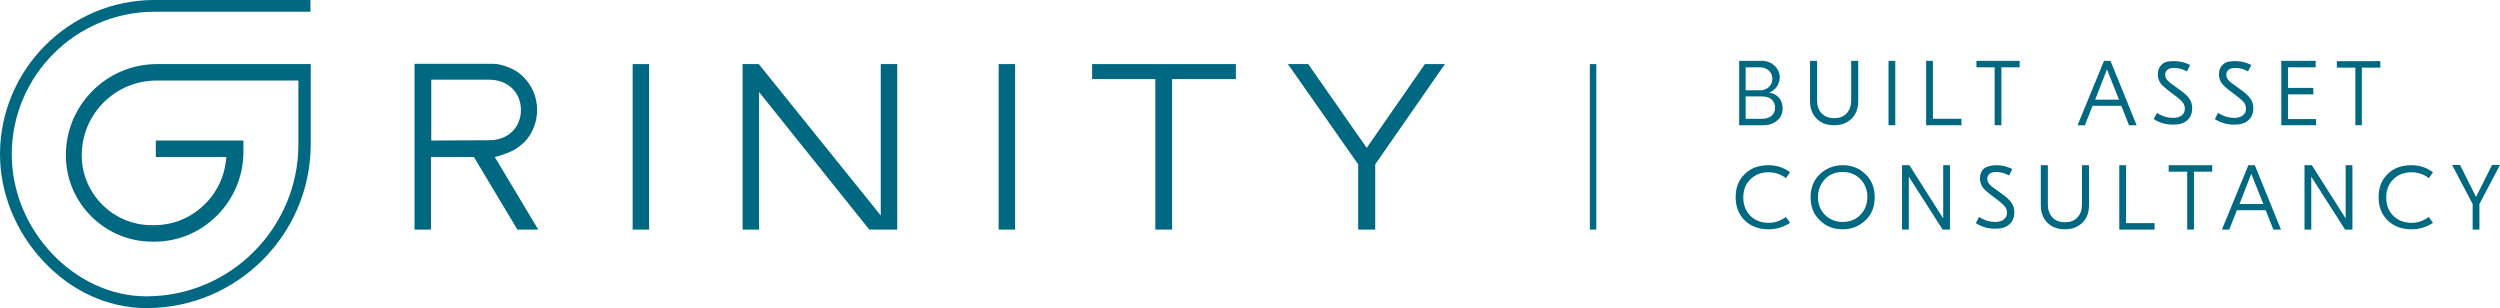
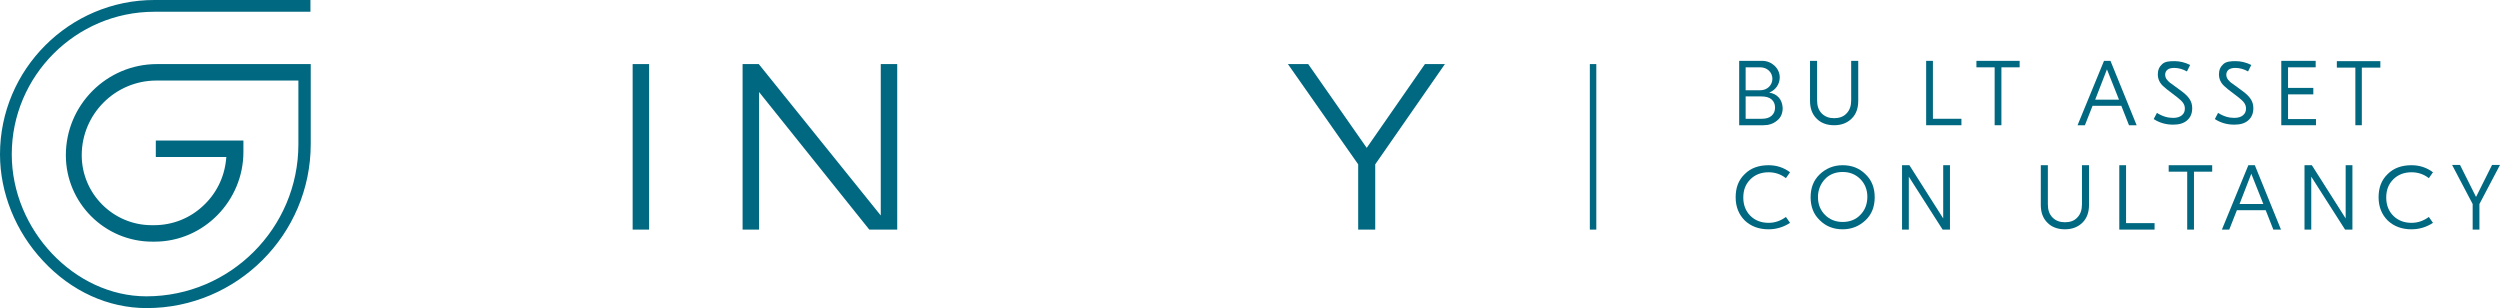
<svg xmlns="http://www.w3.org/2000/svg" version="1.1" id="Layer_1" x="0px" y="0px" width="850.4px" height="104.9px" viewBox="0 0 850.4 104.9" style="enable-background:new 0 0 850.4 104.9;" xml:space="preserve">
  <style type="text/css">
	.st0{fill:#006880;}
</style>
  <rect id="predel_00000170966605257851548220000005582344569035636382_" x="540.8" y="21.8" class="st0" width="2.2" height="56.3" />
  <g id="asset">
    <path id="A_00000039125068519241127770000011130345548407589002_" class="st0" d="M712.7,33.9h8.1l-4.1-10.3L712.7,33.9z    M724.2,42.6l-2.6-6.6h-9.8l-2.6,6.6h-2.5l9-21.9h2.2l8.9,21.9H724.2z" />
    <path id="S_00000147216219100963068340000016054939261432834718_" class="st0" d="M739.7,20.8c1.7,0,3.5,0.4,5.3,1.3l-1.1,2.2   c-1.4-0.8-2.9-1.2-4.3-1.2c-1,0-1.8,0.2-2.3,0.6s-0.8,1-0.8,1.7c0,0.6,0.2,1.2,0.6,1.7c0.4,0.5,0.9,1,1.7,1.5l3.4,2.5   c1.2,0.9,2,1.7,2.6,2.6s0.9,1.9,0.9,3.1c0,1.8-0.6,3.2-1.8,4.2s-2.7,1.4-4.7,1.4c-2.4,0-4.6-0.6-6.6-1.9l1.1-2.1   c1.9,1.2,3.7,1.7,5.5,1.7c1.3,0,2.3-0.3,3-0.9c0.7-0.6,1-1.3,1-2.3c0-0.7-0.2-1.3-0.6-1.9c-0.4-0.6-1.1-1.2-2.1-2l-3.4-2.6   c-1-0.8-1.8-1.5-2.3-2.3s-0.8-1.7-0.8-2.8c0-1.5,0.5-2.6,1.5-3.5S737.9,20.8,739.7,20.8" />
    <path id="S_00000098212848073993851840000011898225994665897361_" class="st0" d="M760.5,20.8c1.7,0,3.5,0.4,5.3,1.3l-1.1,2.2   c-1.4-0.8-2.9-1.2-4.3-1.2c-1,0-1.8,0.2-2.3,0.6s-0.8,1-0.8,1.7c0,0.6,0.2,1.2,0.6,1.7c0.4,0.5,0.9,1,1.7,1.5l3.4,2.5   c1.2,0.9,2,1.7,2.6,2.6s0.9,1.9,0.9,3.1c0,1.8-0.6,3.2-1.8,4.2s-2.7,1.4-4.7,1.4c-2.4,0-4.6-0.6-6.6-1.9l1.1-2.1   c1.9,1.2,3.7,1.7,5.5,1.7c1.3,0,2.3-0.3,3-0.9c0.7-0.6,1-1.3,1-2.3c0-0.7-0.2-1.3-0.6-1.9c-0.4-0.6-1.1-1.2-2.1-2l-3.4-2.6   c-1-0.8-1.8-1.5-2.3-2.3s-0.8-1.7-0.8-2.8c0-1.5,0.5-2.6,1.5-3.5S758.8,20.8,760.5,20.8" />
    <polygon id="E" class="st0" points="778.3,40.5 787.8,40.5 787.8,42.6 776,42.6 776,20.7 787.7,20.7 787.7,22.9 778.3,22.9    778.3,29.9 786.9,29.9 786.9,32.1 778.3,32.1  " />
    <polygon id="T_00000071558202119197228070000005901462037277794184_" class="st0" points="809.7,20.8 809.7,23 803.4,23    803.4,42.6 801.2,42.6 801.2,23 794.9,23 794.9,20.8  " />
  </g>
  <g id="logo_00000016796197442707824810000002405998621520118427_">
    <path id="symbol_00000141425957224707279740000009700218653497857460_" class="st0" d="M0,52.5c0,13.1,5.3,26.3,14.7,36.3   c9.6,10.3,22.1,16,35.2,16c30.7,0,55.8-25,55.8-55.8V21.8H53.4c-17.1,0-31,13.9-31,31c0,16.2,13.2,29.4,29.4,29.4h0.8   c16.7,0,30.2-13.9,30.2-30.5v-3.9H53v5.6h24l-0.1,0.9C76.3,60.4,73.5,66,69,70.1c-4.5,4.2-10.4,6.5-16.6,6.5h-0.8   c-13.1,0-23.8-10.7-23.8-23.8c0-14,11.4-25.4,25.4-25.4h48.3v21.7c0,28.5-23.2,51.7-51.7,51.7C25.4,100.8,4,78.3,4,52.5   C4,25.8,25.8,4,52.5,4h53.1V0H52.5C23.6,0,0,23.6,0,52.5z" />
    <g id="typo_00000150088096015556381620000015608687394484953006_">
-       <polygon class="st0" points="420.4,21.8 371.5,21.8 371.5,26.9 393,26.9 393,78.1 398.7,78.1 398.7,26.9 420.4,26.9   " />
      <polygon class="st0" points="295.7,78.1 305.2,78.1 305.2,21.8 299.6,21.8 299.6,73.3 258.1,21.8 252.6,21.8 252.6,78.1     258.2,78.1 258.2,31.3   " />
      <polygon class="st0" points="491.5,21.8 484.7,21.8 464.9,50.3 445,21.8 438.1,21.8 462,55.9 462,78.1 467.8,78.1 467.8,55.9       " />
-       <rect x="339.7" y="21.8" class="st0" width="5.6" height="56.3" />
      <rect x="215.2" y="21.8" class="st0" width="5.6" height="56.3" />
-       <path class="st0" d="M168.3,53.4L168.3,53.4c1.4-0.3,2.8-0.8,4.1-1.3l0.8-0.3c1.9-0.8,3.5-1.9,5-3.3c1.4-1.4,2.6-3.1,3.3-5    c0.8-1.9,1.2-4,1.2-6.1s-0.4-4.1-1.2-6.1c-0.8-1.9-1.9-3.5-3.3-5c-1.4-1.4-3.1-2.6-5-3.3c-2-0.8-3.8-1.3-5.6-1.3H141v56.4h5.6    V53.4h14.6L176,78.1h7.1L168.3,53.4z M146.7,47.8V27.1c0,0,19.2,0,19.5,0c6.9,0,11,4.6,11,10.3c0,4.8-2.9,8.9-8,10    c-0.8,0.2-1.6,0.3-2.7,0.3L146.7,47.8L146.7,47.8z" />
    </g>
  </g>
  <g id="consultancy_00000163052962357896028650000006695707483928109718_">
    <path id="O" class="st0" d="M632.8,60.9c-1.6-1.6-3.6-2.4-6-2.4s-4.5,0.8-6,2.4s-2.4,3.7-2.4,6.1c0,2.5,0.8,4.5,2.4,6.1   s3.6,2.4,6,2.4s4.5-0.8,6-2.4c1.6-1.6,2.4-3.7,2.4-6.2C635.2,64.6,634.4,62.5,632.8,60.9 M619,59.3c2.1-2,4.7-3.1,7.8-3.1   s5.7,1,7.8,3.1c2.1,2,3.1,4.6,3.1,7.8c0,3.2-1,5.8-3.1,7.8s-4.7,3.1-7.8,3.1s-5.7-1-7.8-3.1c-2.1-2-3.1-4.6-3.1-7.8   C615.9,63.9,616.9,61.3,619,59.3" />
    <path id="C_00000077300465991580859410000012200826167620810117_" class="st0" d="M601.6,78c-3.3,0-6-1-8.1-3c-2-2-3.1-4.6-3.1-7.9   c0-3.3,1-5.9,3.1-7.9c2-2,4.7-3,8.1-3c2.7,0,5.2,0.8,7.3,2.4l-1.4,2c-1.8-1.4-3.8-2-5.9-2c-2.5,0-4.6,0.8-6.2,2.4   c-1.6,1.6-2.4,3.6-2.4,6.2c0,2.5,0.8,4.6,2.4,6.2c1.6,1.6,3.7,2.4,6.2,2.4c2.2,0,4.1-0.7,5.9-2l1.4,2C606.8,77.2,604.3,78,601.6,78   " />
    <polygon id="N_00000039821325321928049350000009076339613022123651_" class="st0" points="663.3,56.2 663.3,78.1 660.8,78.1    649.3,60.1 649.3,78.1 647,78.1 647,56.2 649.5,56.2 661,74.3 661,56.2  " />
-     <path id="S" class="st0" d="M679.2,56.2c1.7,0,3.5,0.4,5.3,1.3l-1.1,2.2c-1.4-0.8-2.9-1.2-4.3-1.2c-1,0-1.8,0.2-2.3,0.6   c-0.5,0.4-0.8,1-0.8,1.7c0,0.6,0.2,1.2,0.6,1.7s0.9,1,1.7,1.5l3.4,2.5c1.2,0.9,2,1.7,2.6,2.6s0.9,1.9,0.9,3.1   c0,1.8-0.6,3.2-1.8,4.2s-2.7,1.4-4.7,1.4c-2.4,0-4.6-0.6-6.6-1.9l1.1-2.1c1.9,1.2,3.7,1.7,5.5,1.7c1.3,0,2.3-0.3,3-0.9s1-1.3,1-2.3   c0-0.7-0.2-1.3-0.6-1.9c-0.4-0.6-1.1-1.2-2.1-2l-3.4-2.6c-1-0.8-1.8-1.5-2.3-2.3c-0.5-0.8-0.8-1.7-0.8-2.8c0-1.5,0.5-2.6,1.5-3.5   C676,56.6,677.4,56.2,679.2,56.2" />
    <path id="U" class="st0" d="M710.6,56.2v13.5c0,2.5-0.7,4.5-2.2,6s-3.5,2.3-6,2.3s-4.6-0.8-6-2.3c-1.5-1.5-2.2-3.5-2.2-6V56.2h2.4   v13.3c0,1.9,0.5,3.4,1.6,4.5s2.5,1.6,4.2,1.6c1.8,0,3.2-0.5,4.2-1.6c1.1-1.1,1.6-2.6,1.6-4.5V56.2H710.6z" />
    <polygon id="L" class="st0" points="723.2,56.2 723.2,75.9 732.9,75.9 732.9,78.1 720.9,78.1 720.9,56.2  " />
    <polygon id="T_00000031167686602971309220000007322459071553988534_" class="st0" points="752.5,56.2 752.5,58.4 746.3,58.4    746.3,78.1 744,78.1 744,58.4 737.7,58.4 737.7,56.2  " />
    <path id="A" class="st0" d="M761.8,69.4h8.1l-4.1-10.3L761.8,69.4z M773.3,78.1l-2.6-6.6h-9.8l-2.6,6.6h-2.5l9-21.9h2.2l8.9,21.9   H773.3z" />
    <path id="C" class="st0" d="M820.3,78c-3.3,0-6-1-8.1-3c-2-2-3.1-4.6-3.1-7.9c0-3.3,1-5.9,3.1-7.9c2-2,4.7-3,8.1-3   c2.7,0,5.2,0.8,7.3,2.4l-1.4,2c-1.8-1.4-3.8-2-5.9-2c-2.5,0-4.6,0.8-6.2,2.4c-1.6,1.6-2.4,3.6-2.4,6.2c0,2.5,0.8,4.6,2.4,6.2   c1.6,1.6,3.7,2.4,6.2,2.4c2.2,0,4.1-0.7,5.9-2l1.4,2C825.5,77.2,823,78,820.3,78" />
    <polygon id="Y_00000054971448986097368090000005341405401663339152_" class="st0" points="847.7,56.1 842.3,66.9 842.2,66.9    836.8,56.1 834.1,56.1 841.1,69.4 841.1,78.1 843.4,78.1 843.4,69.4 850.4,56.1  " />
    <polygon id="N_00000021827047294627315590000001290126222520098178_" class="st0" points="800.2,56.2 800.2,78.1 797.7,78.1    786.2,60.1 786.2,78.1 783.9,78.1 783.9,56.2 786.4,56.2 797.9,74.3 797.9,56.2  " />
  </g>
  <g id="Built_00000059299698413567595180000004535790757799664292_">
    <g id="U_00000036967501610519463320000002296136846575974308_">
      <path class="st0" d="M632.1,20.7v13.6c0,2.5-0.7,4.5-2.2,6s-3.5,2.3-6,2.3s-4.6-0.8-6-2.3c-1.5-1.5-2.2-3.5-2.2-6V20.7h2.4v13.4    c0,1.9,0.5,3.4,1.6,4.5s2.5,1.6,4.2,1.6s3.2-0.5,4.2-1.6c1.1-1.1,1.6-2.6,1.6-4.5V20.7H632.1z" />
    </g>
-     <rect id="I_00000169519471171694647540000000278047505999916445_" x="642.4" y="20.7" class="st0" width="2.3" height="21.9" />
    <polygon id="L_00000116913837457579882100000001988220680632184738_" class="st0" points="657.5,20.7 657.5,40.4 667.2,40.4    667.2,42.6 655.2,42.6 655.2,20.7  " />
    <polygon id="T_00000026860225353536297360000009285674726632236441_" class="st0" points="687,20.7 687,22.9 680.8,22.9    680.8,42.6 678.5,42.6 678.5,22.9 672.3,22.9 672.3,20.7  " />
    <path id="B" class="st0" d="M605.1,33.2c-0.8-0.9-1.9-1.5-3.3-1.7l0,0c2.1-0.8,3.6-2.8,3.6-5.2c0-3.1-2.8-5.6-5.9-5.6   c-0.1,0-7.9,0-7.9,0v21.9h8.2c1.9,0,3.4-0.5,4.7-1.6c1.3-1,1.9-2.5,1.9-4.3C606.3,35.3,605.9,34.1,605.1,33.2z M593.8,22.9   c0,0,4.9,0,5,0c2.3,0,4.1,1.7,4.1,3.9s-1.8,3.9-4.1,3.9c-0.1,0-5,0-5,0V22.9z M602.6,39.4c-0.8,0.7-1.9,1-3.3,1h-5.5v-7.6h5.3   c1.5,0,2.7,0.3,3.5,1s1.2,1.6,1.2,2.8C603.8,37.8,603.4,38.7,602.6,39.4z" />
  </g>
</svg>